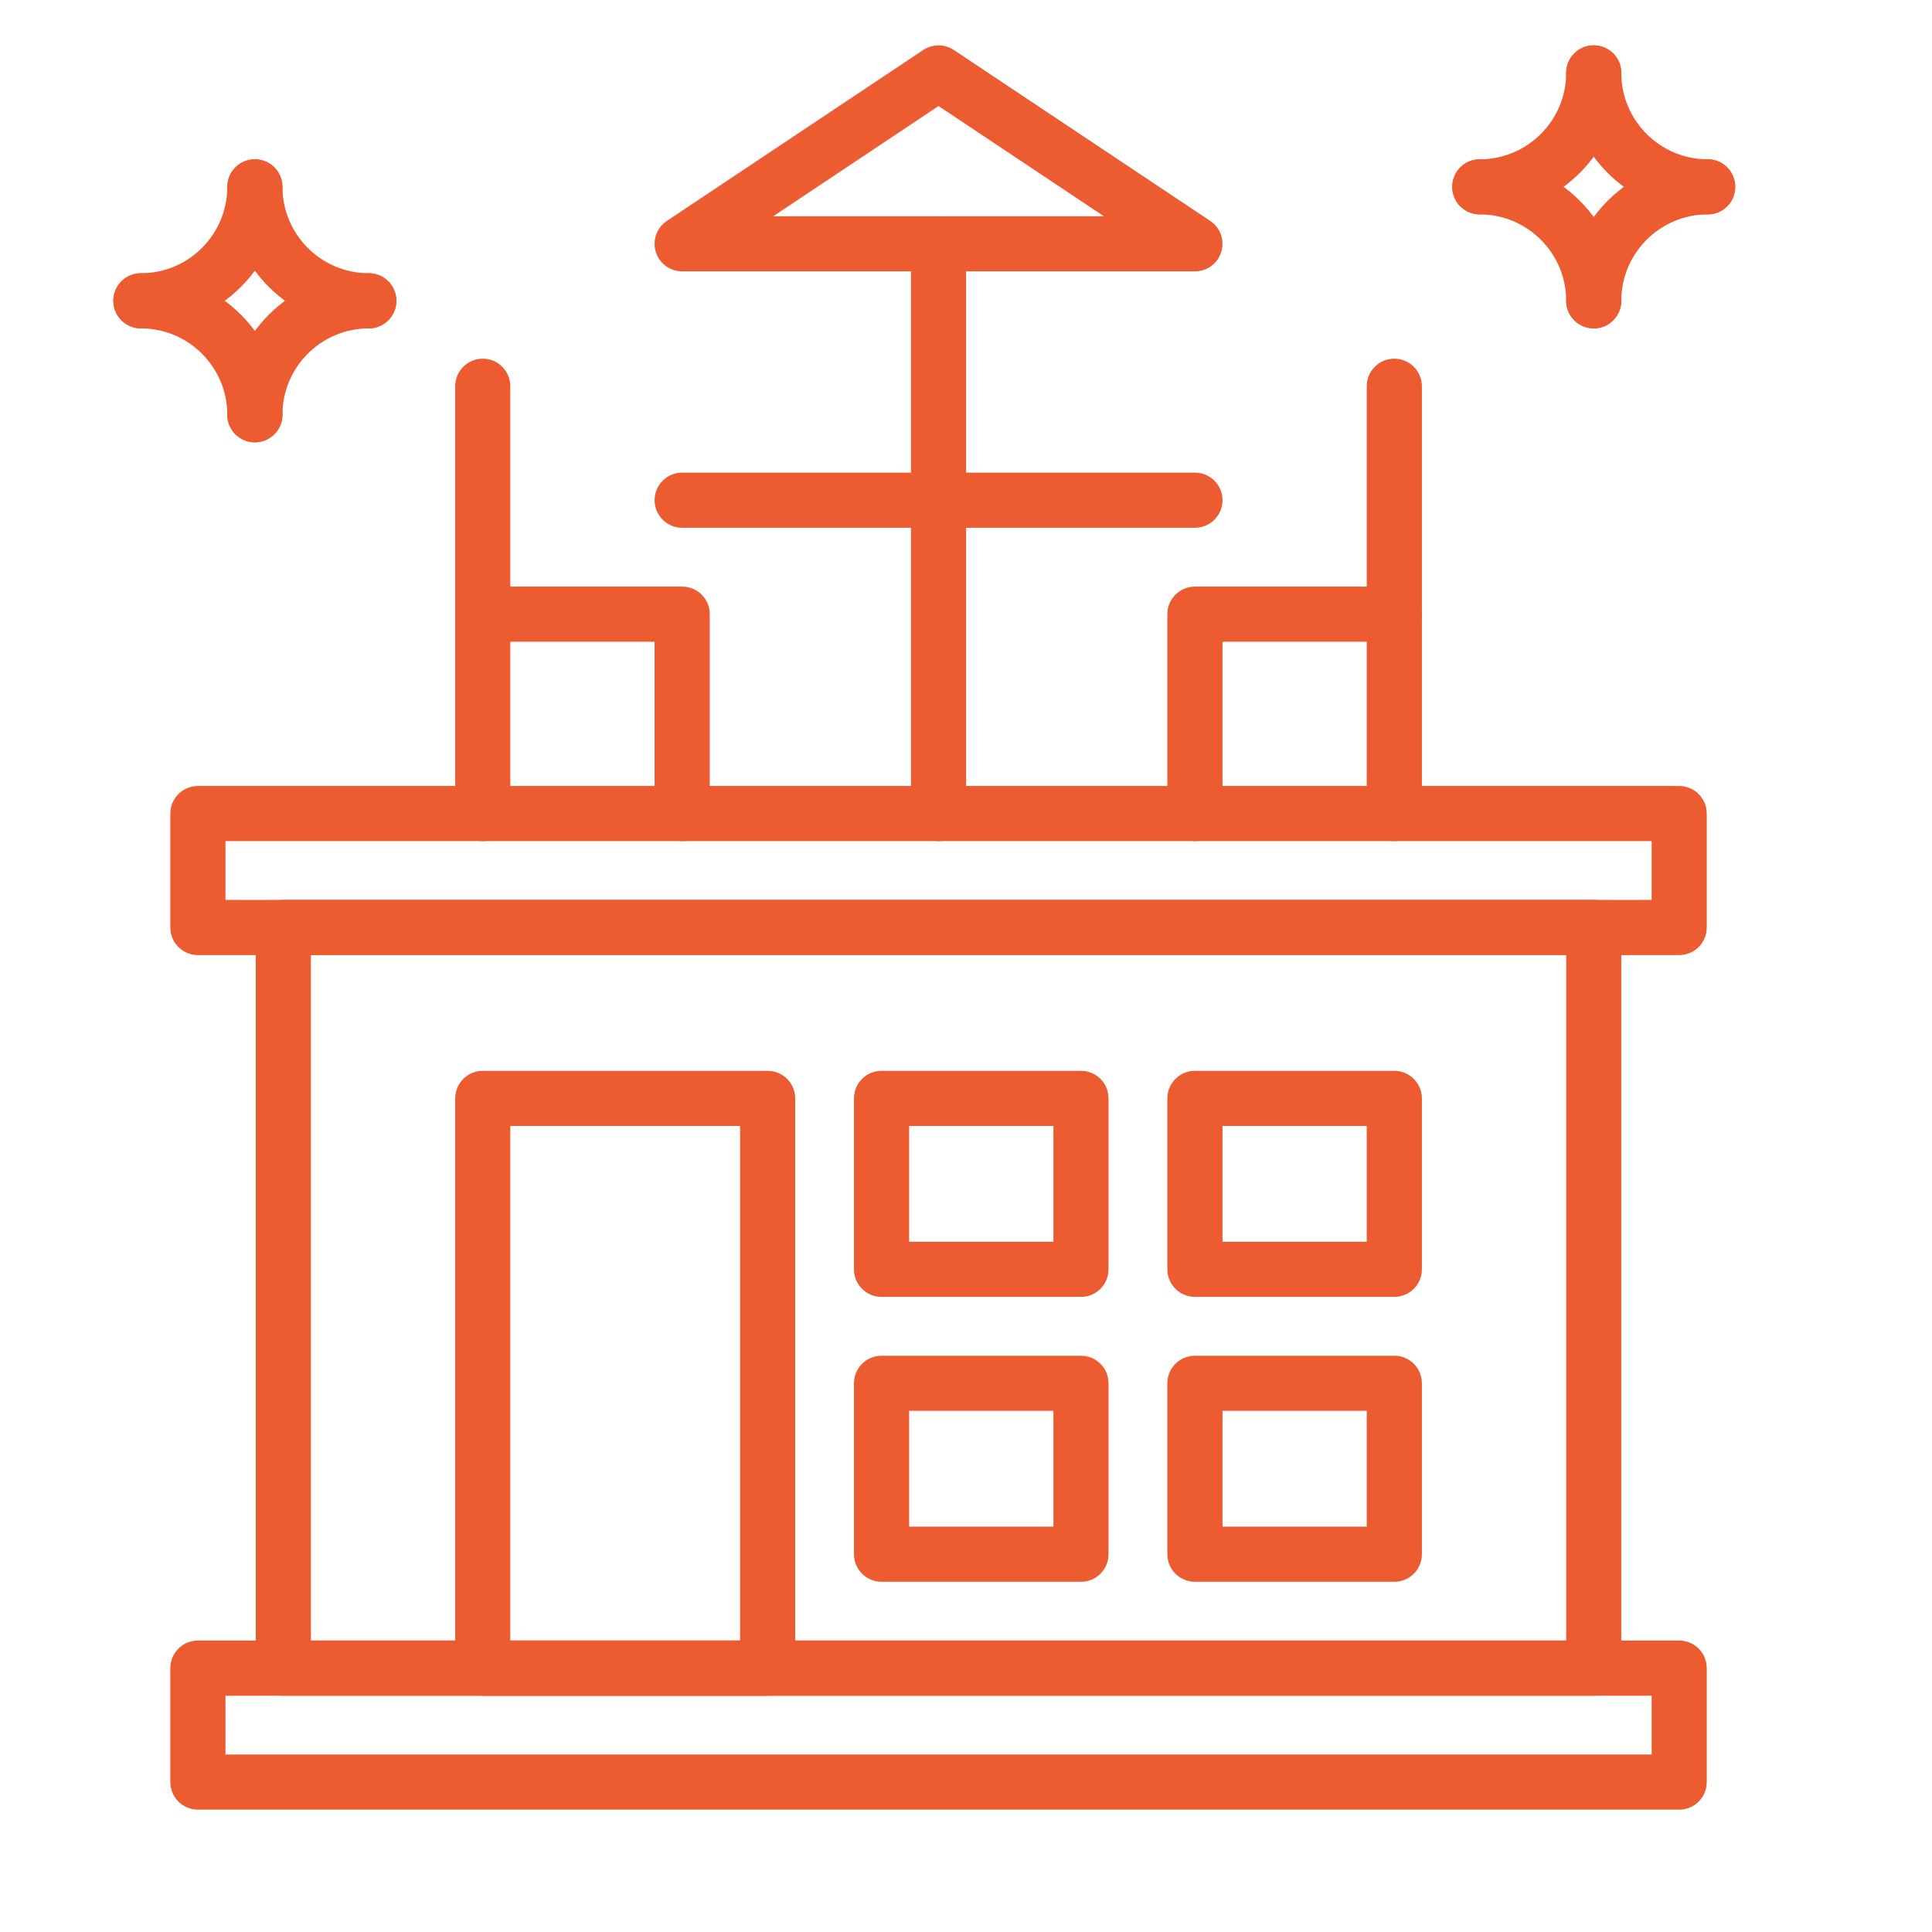
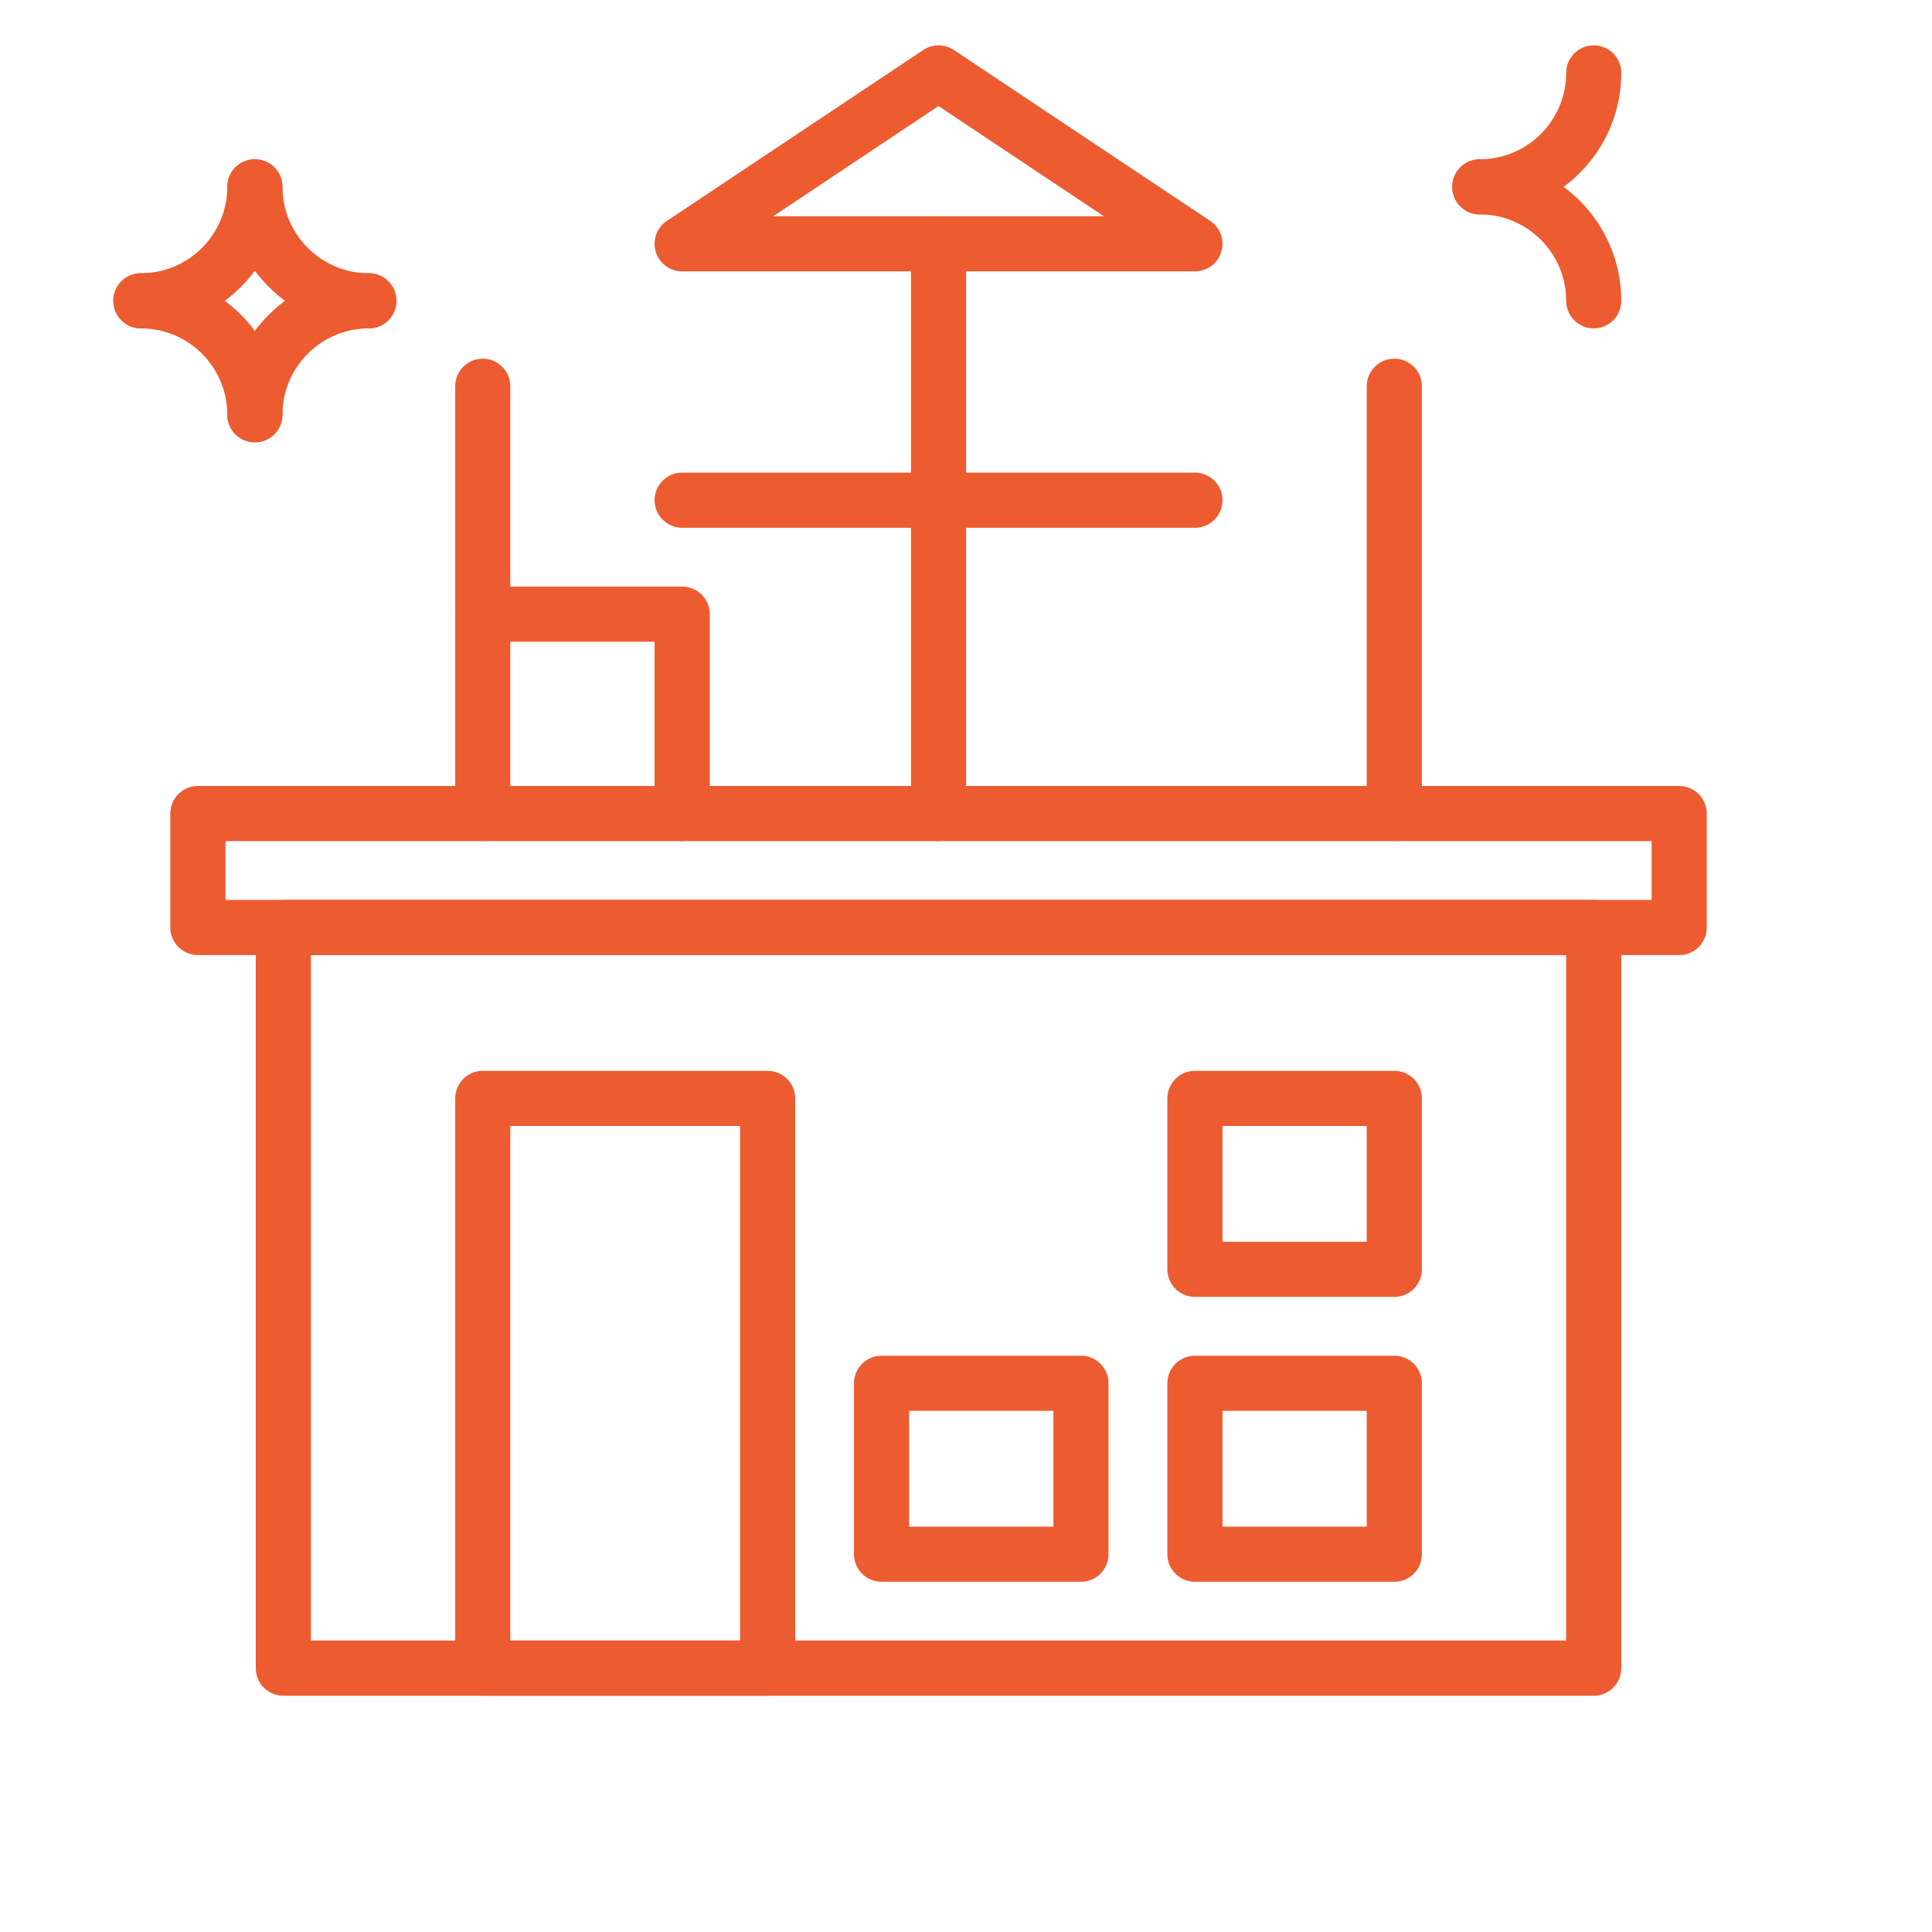
<svg xmlns="http://www.w3.org/2000/svg" width="188" zoomAndPan="magnify" viewBox="0 0 141.75 141.75" height="188" preserveAspectRatio="xMidYMid meet" version="1.0">
  <defs>
    <clipPath id="3a047f85c8">
-       <path d="M 12 120 L 126 120 L 126 132.738 L 12 132.738 Z M 12 120 " clip-rule="nonzero" />
-     </clipPath>
+       </clipPath>
    <clipPath id="a10ab70a42">
      <path d="M 48 3.219 L 90 3.219 L 90 20 L 48 20 Z M 48 3.219 " clip-rule="nonzero" />
    </clipPath>
    <clipPath id="93090365a8">
      <path d="M 8.301 11 L 21 11 L 21 25 L 8.301 25 Z M 8.301 11 " clip-rule="nonzero" />
    </clipPath>
    <clipPath id="0fae94e7aa">
      <path d="M 8.301 20 L 21 20 L 21 33 L 8.301 33 Z M 8.301 20 " clip-rule="nonzero" />
    </clipPath>
    <clipPath id="81794f0195">
      <path d="M 106 3.219 L 119 3.219 L 119 16 L 106 16 Z M 106 3.219 " clip-rule="nonzero" />
    </clipPath>
    <clipPath id="9e60d25afd">
-       <path d="M 114 3.219 L 127.34 3.219 L 127.34 16 L 114 16 Z M 114 3.219 " clip-rule="nonzero" />
-     </clipPath>
+       </clipPath>
    <clipPath id="d68f84bcd1">
-       <path d="M 114 11 L 127.34 11 L 127.34 25 L 114 25 Z M 114 11 " clip-rule="nonzero" />
-     </clipPath>
+       </clipPath>
  </defs>
  <g clip-path="url(#3a047f85c8)">
    <path fill="#ed5b31" d="M 123.203 132.773 L 14.52 132.773 C 13.402 132.773 12.496 131.867 12.496 130.75 L 12.496 122.391 C 12.496 121.273 13.402 120.367 14.52 120.367 L 123.203 120.367 C 124.32 120.367 125.223 121.273 125.223 122.391 L 125.223 130.75 C 125.223 131.867 124.32 132.773 123.203 132.773 Z M 16.543 128.727 L 121.18 128.727 L 121.18 124.414 L 16.543 124.414 Z M 16.543 128.727 " fill-opacity="1" fill-rule="nonzero" />
  </g>
  <path fill="#ed5b31" d="M 123.203 70.074 L 14.52 70.074 C 13.402 70.074 12.496 69.168 12.496 68.051 L 12.496 59.691 C 12.496 58.574 13.402 57.668 14.52 57.668 L 123.203 57.668 C 124.32 57.668 125.223 58.574 125.223 59.691 L 125.223 68.051 C 125.223 69.168 124.32 70.074 123.203 70.074 Z M 16.543 66.027 L 121.18 66.027 L 121.18 61.711 L 16.543 61.711 Z M 16.543 66.027 " fill-opacity="1" fill-rule="nonzero" />
  <path fill="#ed5b31" d="M 116.93 124.414 L 20.789 124.414 C 19.672 124.414 18.766 123.508 18.766 122.391 L 18.766 68.051 C 18.766 66.934 19.672 66.027 20.789 66.027 L 116.93 66.027 C 118.047 66.027 118.953 66.934 118.953 68.051 L 118.953 122.391 C 118.953 123.508 118.047 124.414 116.93 124.414 Z M 22.812 120.367 L 114.91 120.367 L 114.91 70.074 L 22.812 70.074 Z M 22.812 120.367 " fill-opacity="1" fill-rule="nonzero" />
  <path fill="#ed5b31" d="M 56.32 124.414 L 35.422 124.414 C 34.305 124.414 33.398 123.508 33.398 122.391 L 33.398 80.59 C 33.398 79.473 34.305 78.566 35.422 78.566 L 56.32 78.566 C 57.438 78.566 58.344 79.473 58.344 80.59 L 58.344 122.391 C 58.344 123.508 57.438 124.414 56.32 124.414 Z M 37.441 120.367 L 54.297 120.367 L 54.297 82.613 L 37.441 82.613 Z M 37.441 120.367 " fill-opacity="1" fill-rule="nonzero" />
-   <path fill="#ed5b31" d="M 79.312 95.152 L 64.68 95.152 C 63.562 95.152 62.656 94.246 62.656 93.129 L 62.656 80.59 C 62.656 79.473 63.562 78.566 64.68 78.566 L 79.312 78.566 C 80.43 78.566 81.332 79.473 81.332 80.59 L 81.332 93.129 C 81.332 94.246 80.43 95.152 79.312 95.152 Z M 66.703 91.109 L 77.289 91.109 L 77.289 82.613 L 66.703 82.613 Z M 66.703 91.109 " fill-opacity="1" fill-rule="nonzero" />
  <path fill="#ed5b31" d="M 102.301 95.152 L 87.672 95.152 C 86.555 95.152 85.648 94.246 85.648 93.129 L 85.648 80.59 C 85.648 79.473 86.555 78.566 87.672 78.566 L 102.301 78.566 C 103.418 78.566 104.324 79.473 104.324 80.59 L 104.324 93.129 C 104.324 94.246 103.418 95.152 102.301 95.152 Z M 89.695 91.109 L 100.277 91.109 L 100.277 82.613 L 89.695 82.613 Z M 89.695 91.109 " fill-opacity="1" fill-rule="nonzero" />
  <path fill="#ed5b31" d="M 79.312 116.055 L 64.68 116.055 C 63.562 116.055 62.656 115.148 62.656 114.031 L 62.656 101.492 C 62.656 100.375 63.562 99.469 64.68 99.469 L 79.312 99.469 C 80.43 99.469 81.332 100.375 81.332 101.492 L 81.332 114.031 C 81.332 115.148 80.43 116.055 79.312 116.055 Z M 66.703 112.008 L 77.289 112.008 L 77.289 103.512 L 66.703 103.512 Z M 66.703 112.008 " fill-opacity="1" fill-rule="nonzero" />
  <path fill="#ed5b31" d="M 102.301 116.055 L 87.672 116.055 C 86.555 116.055 85.648 115.148 85.648 114.031 L 85.648 101.492 C 85.648 100.375 86.555 99.469 87.672 99.469 L 102.301 99.469 C 103.418 99.469 104.324 100.375 104.324 101.492 L 104.324 114.031 C 104.324 115.148 103.418 116.055 102.301 116.055 Z M 89.695 112.008 L 100.277 112.008 L 100.277 103.512 L 89.695 103.512 Z M 89.695 112.008 " fill-opacity="1" fill-rule="nonzero" />
  <path fill="#ed5b31" d="M 35.422 61.711 C 34.305 61.711 33.398 60.809 33.398 59.691 L 33.398 28.34 C 33.398 27.223 34.305 26.316 35.422 26.316 C 36.539 26.316 37.441 27.223 37.441 28.34 L 37.441 59.691 C 37.441 60.809 36.539 61.711 35.422 61.711 Z M 35.422 61.711 " fill-opacity="1" fill-rule="nonzero" />
  <path fill="#ed5b31" d="M 50.051 61.711 C 48.934 61.711 48.027 60.809 48.027 59.691 L 48.027 47.082 L 35.422 47.082 C 34.305 47.082 33.398 46.176 33.398 45.059 C 33.398 43.941 34.305 43.039 35.422 43.039 L 50.051 43.039 C 51.168 43.039 52.074 43.941 52.074 45.059 L 52.074 59.691 C 52.074 60.809 51.168 61.711 50.051 61.711 Z M 50.051 61.711 " fill-opacity="1" fill-rule="nonzero" />
  <path fill="#ed5b31" d="M 102.301 61.711 C 101.184 61.711 100.277 60.809 100.277 59.691 L 100.277 28.34 C 100.277 27.223 101.184 26.316 102.301 26.316 C 103.418 26.316 104.324 27.223 104.324 28.34 L 104.324 59.691 C 104.324 60.809 103.418 61.711 102.301 61.711 Z M 102.301 61.711 " fill-opacity="1" fill-rule="nonzero" />
-   <path fill="#ed5b31" d="M 87.672 61.711 C 86.555 61.711 85.648 60.809 85.648 59.691 L 85.648 45.059 C 85.648 43.941 86.555 43.039 87.672 43.039 L 102.301 43.039 C 103.418 43.039 104.324 43.941 104.324 45.059 C 104.324 46.176 103.418 47.082 102.301 47.082 L 89.695 47.082 L 89.695 59.691 C 89.695 60.809 88.789 61.711 87.672 61.711 Z M 87.672 61.711 " fill-opacity="1" fill-rule="nonzero" />
  <path fill="#ed5b31" d="M 68.859 61.711 C 67.742 61.711 66.84 60.809 66.84 59.691 L 66.84 36.699 C 66.84 35.582 67.742 34.676 68.859 34.676 C 69.977 34.676 70.883 35.582 70.883 36.699 L 70.883 59.691 C 70.883 60.809 69.977 61.711 68.859 61.711 Z M 68.859 61.711 " fill-opacity="1" fill-rule="nonzero" />
  <path fill="#ed5b31" d="M 87.672 38.723 L 50.051 38.723 C 48.934 38.723 48.027 37.816 48.027 36.699 C 48.027 35.582 48.934 34.676 50.051 34.676 L 87.672 34.676 C 88.789 34.676 89.695 35.582 89.695 36.699 C 89.695 37.816 88.789 38.723 87.672 38.723 Z M 87.672 38.723 " fill-opacity="1" fill-rule="nonzero" />
  <path fill="#ed5b31" d="M 68.859 38.723 C 67.742 38.723 66.84 37.816 66.84 36.699 L 66.84 17.891 C 66.84 16.773 67.742 15.867 68.859 15.867 C 69.977 15.867 70.883 16.773 70.883 17.891 L 70.883 36.699 C 70.883 37.816 69.977 38.723 68.859 38.723 Z M 68.859 38.723 " fill-opacity="1" fill-rule="nonzero" />
  <g clip-path="url(#a10ab70a42)">
    <path fill="#ed5b31" d="M 87.672 19.91 L 50.051 19.91 C 49.16 19.91 48.371 19.328 48.113 18.477 C 47.855 17.621 48.188 16.699 48.93 16.207 L 67.738 3.668 C 68.418 3.215 69.305 3.215 69.984 3.668 L 88.793 16.207 C 89.535 16.699 89.863 17.621 89.605 18.477 C 89.348 19.328 88.562 19.91 87.672 19.91 Z M 56.73 15.867 L 80.992 15.867 L 68.859 7.781 Z M 56.73 15.867 " fill-opacity="1" fill-rule="nonzero" />
  </g>
  <g clip-path="url(#93090365a8)">
    <path fill="#ed5b31" d="M 10.34 24.094 C 9.223 24.094 8.316 23.188 8.316 22.07 C 8.316 20.953 9.223 20.047 10.34 20.047 C 13.836 20.047 16.676 17.203 16.676 13.711 C 16.676 12.594 17.582 11.688 18.699 11.688 C 19.816 11.688 20.723 12.594 20.723 13.711 C 20.723 19.434 16.066 24.094 10.34 24.094 Z M 10.34 24.094 " fill-opacity="1" fill-rule="nonzero" />
  </g>
  <path fill="#ed5b31" d="M 27.059 24.094 C 21.336 24.094 16.676 19.434 16.676 13.711 C 16.676 12.594 17.582 11.688 18.699 11.688 C 19.816 11.688 20.723 12.594 20.723 13.711 C 20.723 17.203 23.566 20.047 27.059 20.047 C 28.176 20.047 29.082 20.953 29.082 22.07 C 29.082 23.188 28.176 24.094 27.059 24.094 Z M 27.059 24.094 " fill-opacity="1" fill-rule="nonzero" />
  <g clip-path="url(#0fae94e7aa)">
    <path fill="#ed5b31" d="M 18.699 32.453 C 17.582 32.453 16.676 31.547 16.676 30.43 C 16.676 26.934 13.836 24.094 10.34 24.094 C 9.223 24.094 8.316 23.188 8.316 22.07 C 8.316 20.953 9.223 20.047 10.34 20.047 C 16.066 20.047 20.723 24.703 20.723 30.43 C 20.723 31.547 19.816 32.453 18.699 32.453 Z M 18.699 32.453 " fill-opacity="1" fill-rule="nonzero" />
  </g>
  <path fill="#ed5b31" d="M 18.699 32.453 C 17.582 32.453 16.676 31.547 16.676 30.43 C 16.676 24.703 21.336 20.047 27.059 20.047 C 28.176 20.047 29.082 20.953 29.082 22.07 C 29.082 23.188 28.176 24.094 27.059 24.094 C 23.566 24.094 20.723 26.934 20.723 30.43 C 20.723 31.547 19.816 32.453 18.699 32.453 Z M 18.699 32.453 " fill-opacity="1" fill-rule="nonzero" />
  <g clip-path="url(#81794f0195)">
    <path fill="#ed5b31" d="M 108.57 15.73 C 107.453 15.73 106.551 14.828 106.551 13.711 C 106.551 12.594 107.453 11.688 108.57 11.688 C 112.066 11.688 114.91 8.844 114.91 5.348 C 114.91 4.23 115.816 3.328 116.93 3.328 C 118.047 3.328 118.953 4.23 118.953 5.348 C 118.953 11.074 114.297 15.73 108.57 15.73 Z M 108.57 15.73 " fill-opacity="1" fill-rule="nonzero" />
  </g>
  <g clip-path="url(#9e60d25afd)">
    <path fill="#ed5b31" d="M 125.293 15.73 C 119.566 15.73 114.91 11.074 114.91 5.348 C 114.91 4.23 115.816 3.328 116.93 3.328 C 118.047 3.328 118.953 4.23 118.953 5.348 C 118.953 8.844 121.797 11.688 125.293 11.688 C 126.41 11.688 127.312 12.594 127.312 13.711 C 127.312 14.828 126.41 15.73 125.293 15.73 Z M 125.293 15.73 " fill-opacity="1" fill-rule="nonzero" />
  </g>
  <path fill="#ed5b31" d="M 116.93 24.094 C 115.816 24.094 114.91 23.188 114.91 22.07 C 114.91 18.574 112.066 15.73 108.57 15.73 C 107.453 15.73 106.551 14.828 106.551 13.711 C 106.551 12.594 107.453 11.688 108.57 11.688 C 114.297 11.688 118.953 16.344 118.953 22.07 C 118.953 23.188 118.047 24.094 116.93 24.094 Z M 116.93 24.094 " fill-opacity="1" fill-rule="nonzero" />
  <g clip-path="url(#d68f84bcd1)">
    <path fill="#ed5b31" d="M 116.93 24.094 C 115.816 24.094 114.91 23.188 114.91 22.07 C 114.91 16.344 119.566 11.688 125.293 11.688 C 126.41 11.688 127.312 12.594 127.312 13.711 C 127.312 14.828 126.41 15.73 125.293 15.73 C 121.797 15.73 118.953 18.574 118.953 22.07 C 118.953 23.188 118.047 24.094 116.93 24.094 Z M 116.93 24.094 " fill-opacity="1" fill-rule="nonzero" />
  </g>
</svg>